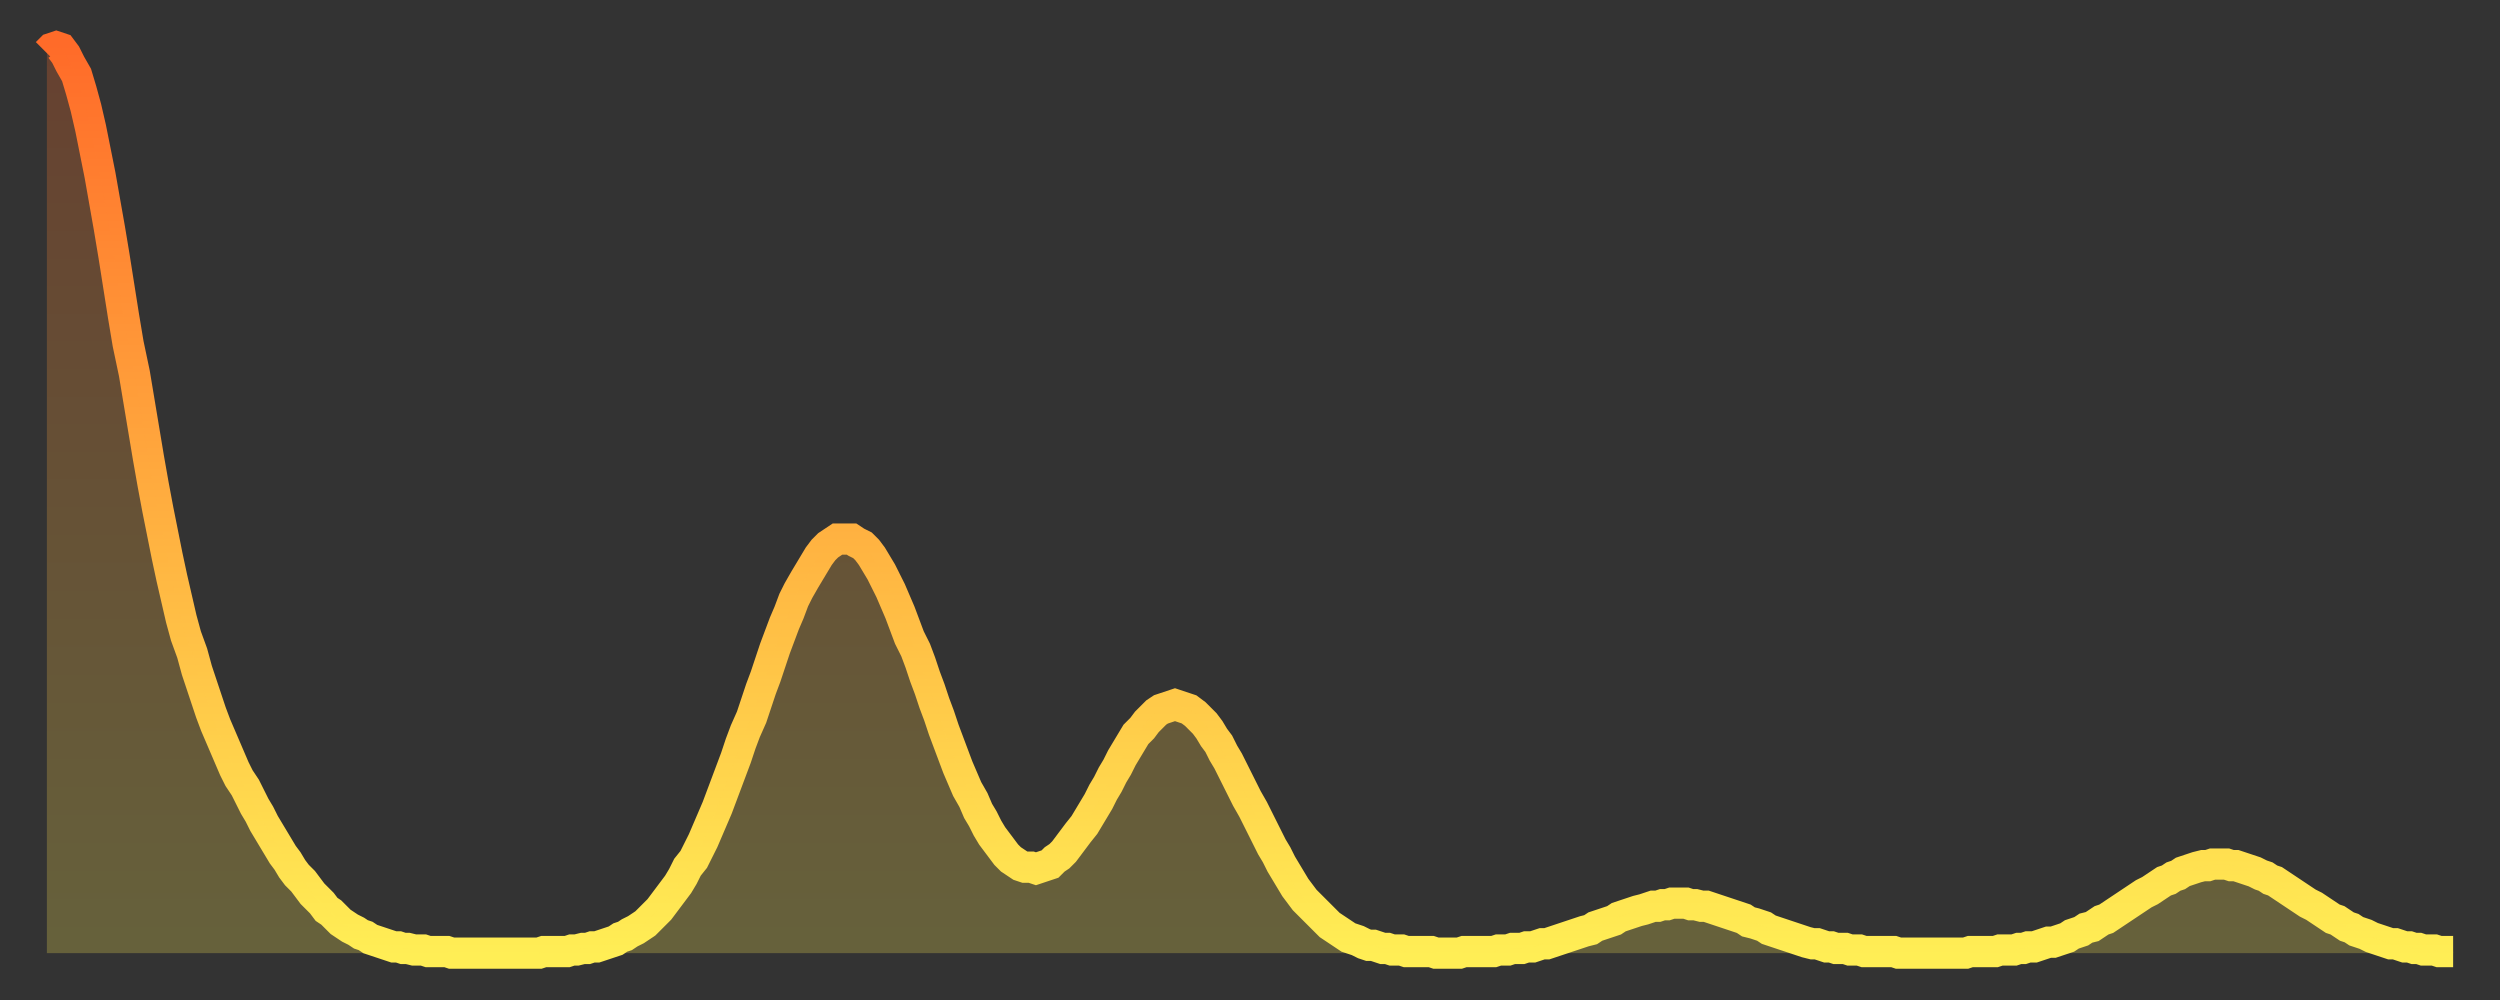
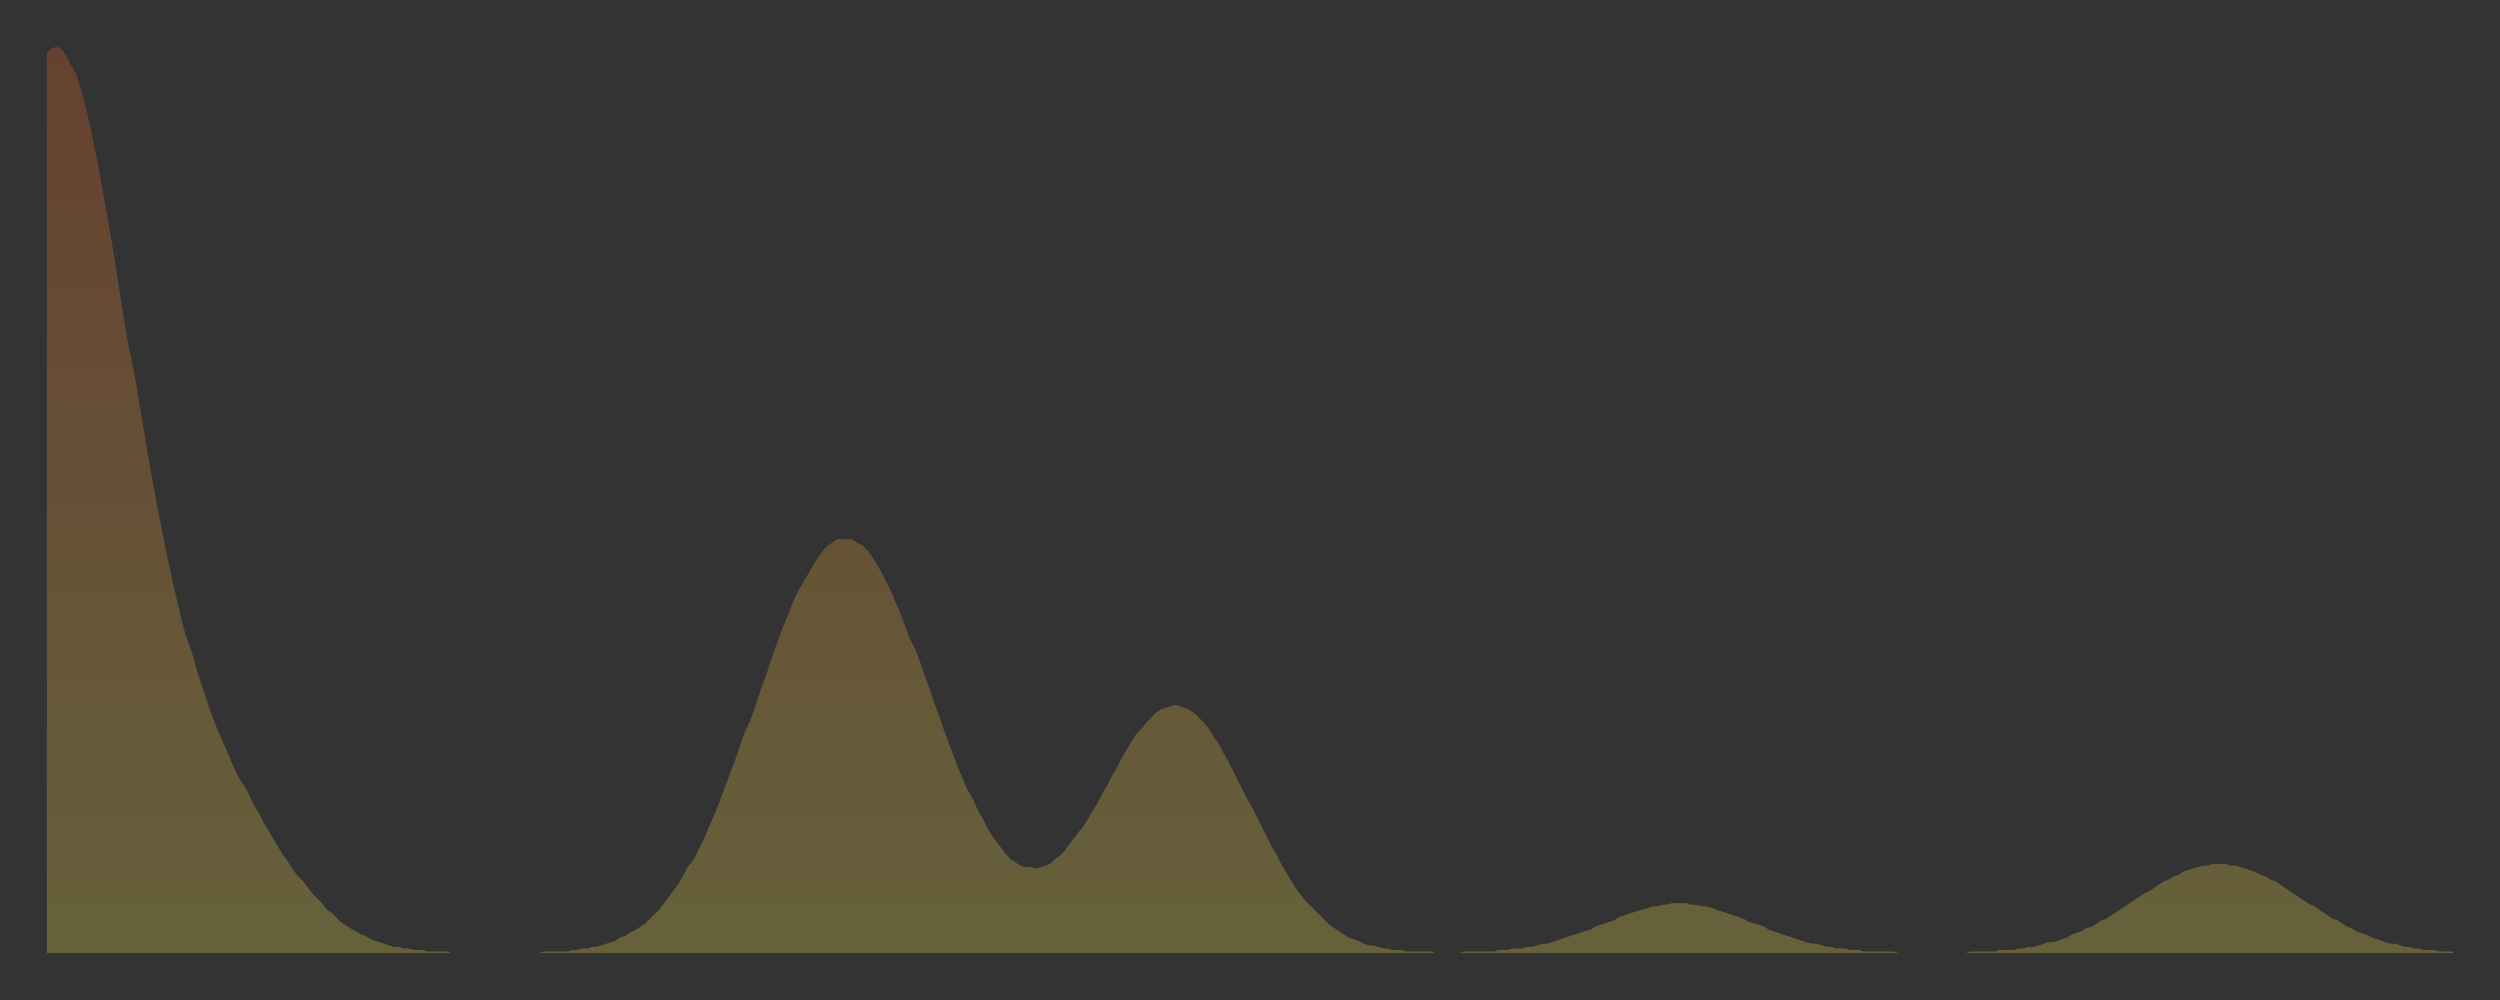
<svg xmlns="http://www.w3.org/2000/svg" baseProfile="full" height="64" version="1.1" width="160">
  <rect width="100%" height="100%" fill="#333333" stroke="none" />
  <defs>
    <linearGradient id="id369304" x1="0" x2="0" y1="0" y2="1">
      <stop offset="0%" stop-color="#ff6b29" />
      <stop offset="50%" stop-color="#ffad3f" />
      <stop offset="100%" stop-color="#ffee55" />
    </linearGradient>
  </defs>
  <g transform="translate(3,3)">
    <g>
-       <path d="M 0.0 0.4 0.3 0.1 0.6 0.0 0.9 0.1 1.2 0.5 1.5 1.1 1.9 1.8 2.2 2.8 2.5 3.9 2.8 5.2 3.1 6.7 3.4 8.2 3.7 9.9 4.0 11.6 4.3 13.4 4.6 15.3 4.9 17.2 5.2 19.0 5.6 20.9 5.9 22.7 6.2 24.5 6.5 26.3 6.8 28.0 7.1 29.6 7.4 31.1 7.7 32.6 8.0 34.0 8.3 35.3 8.6 36.6 8.9 37.7 9.3 38.8 9.6 39.9 9.9 40.8 10.2 41.7 10.5 42.6 10.8 43.4 11.1 44.1 11.4 44.8 11.7 45.5 12.0 46.2 12.3 46.8 12.7 47.4 13.0 48.0 13.3 48.6 13.6 49.1 13.9 49.7 14.2 50.2 14.5 50.7 14.8 51.2 15.1 51.7 15.4 52.1 15.7 52.6 16.0 53.0 16.4 53.4 16.7 53.8 17.0 54.2 17.3 54.5 17.6 54.8 17.9 55.2 18.2 55.4 18.5 55.7 18.8 56.0 19.1 56.2 19.4 56.4 19.8 56.6 20.1 56.8 20.4 56.9 20.7 57.1 21.0 57.2 21.3 57.3 21.6 57.4 21.9 57.5 22.2 57.6 22.5 57.6 22.8 57.7 23.1 57.7 23.5 57.8 23.8 57.8 24.1 57.8 24.4 57.9 24.7 57.9 25.0 57.9 25.3 57.9 25.6 57.9 25.9 58.0 26.2 58.0 26.5 58.0 26.8 58.0 27.2 58.0 27.5 58.0 27.8 58.0 28.1 58.0 28.4 58.0 28.7 58.0 29.0 58.0 29.3 58.0 29.6 58.0 29.9 58.0 30.2 58.0 30.6 58.0 30.9 58.0 31.2 58.0 31.5 58.0 31.8 57.9 32.1 57.9 32.4 57.9 32.7 57.9 33.0 57.9 33.3 57.9 33.6 57.8 33.9 57.8 34.3 57.7 34.6 57.7 34.9 57.6 35.2 57.6 35.5 57.5 35.8 57.4 36.1 57.3 36.4 57.2 36.7 57.0 37.0 56.9 37.3 56.7 37.7 56.5 38.0 56.3 38.3 56.1 38.6 55.8 38.9 55.5 39.2 55.2 39.5 54.8 39.8 54.4 40.1 54.0 40.4 53.6 40.7 53.1 41.0 52.5 41.4 52.0 41.7 51.4 42.0 50.8 42.3 50.1 42.6 49.4 42.9 48.7 43.2 47.9 43.5 47.1 43.8 46.3 44.1 45.5 44.4 44.6 44.7 43.8 45.1 42.9 45.4 42.0 45.7 41.1 46.0 40.3 46.3 39.4 46.6 38.5 46.9 37.7 47.2 36.9 47.5 36.2 47.8 35.4 48.1 34.8 48.5 34.1 48.8 33.6 49.1 33.1 49.4 32.6 49.7 32.2 50.0 31.9 50.3 31.7 50.6 31.5 50.9 31.5 51.2 31.5 51.5 31.5 51.8 31.7 52.2 31.9 52.5 32.2 52.8 32.6 53.1 33.1 53.4 33.6 53.7 34.2 54.0 34.8 54.3 35.5 54.6 36.2 54.9 37.0 55.2 37.8 55.6 38.6 55.9 39.4 56.2 40.3 56.5 41.1 56.8 42.0 57.1 42.8 57.4 43.7 57.7 44.5 58.0 45.3 58.3 46.1 58.6 46.8 58.9 47.5 59.3 48.2 59.6 48.9 59.9 49.4 60.2 50.0 60.5 50.5 60.8 50.9 61.1 51.3 61.4 51.7 61.7 52.0 62.0 52.2 62.3 52.4 62.6 52.5 63.0 52.5 63.3 52.6 63.6 52.5 63.9 52.4 64.2 52.3 64.5 52.0 64.8 51.8 65.1 51.5 65.4 51.1 65.7 50.7 66.0 50.3 66.4 49.8 66.7 49.3 67.0 48.8 67.3 48.3 67.6 47.7 67.9 47.2 68.2 46.6 68.5 46.1 68.8 45.5 69.1 45.0 69.4 44.5 69.7 44.0 70.1 43.6 70.4 43.2 70.7 42.9 71.0 42.6 71.3 42.4 71.6 42.3 71.9 42.2 72.2 42.1 72.5 42.2 72.8 42.3 73.1 42.4 73.5 42.7 73.8 43.0 74.1 43.3 74.4 43.7 74.7 44.2 75.0 44.6 75.3 45.2 75.6 45.7 75.9 46.3 76.2 46.9 76.5 47.5 76.8 48.1 77.2 48.8 77.5 49.4 77.8 50.0 78.1 50.6 78.4 51.2 78.7 51.7 79.0 52.3 79.3 52.8 79.6 53.3 79.9 53.8 80.2 54.2 80.5 54.6 80.9 55.0 81.2 55.3 81.5 55.6 81.8 55.9 82.1 56.2 82.4 56.4 82.7 56.6 83.0 56.8 83.3 57.0 83.6 57.1 83.9 57.2 84.3 57.4 84.6 57.5 84.9 57.5 85.2 57.6 85.5 57.7 85.8 57.7 86.1 57.8 86.4 57.8 86.7 57.8 87.0 57.9 87.3 57.9 87.6 57.9 88.0 57.9 88.3 57.9 88.6 57.9 88.9 58.0 89.2 58.0 89.5 58.0 89.8 58.0 90.1 58.0 90.4 58.0 90.7 57.9 91.0 57.9 91.4 57.9 91.7 57.9 92.0 57.9 92.3 57.9 92.6 57.9 92.9 57.8 93.2 57.8 93.5 57.8 93.8 57.7 94.1 57.7 94.4 57.7 94.7 57.6 95.1 57.6 95.4 57.5 95.7 57.4 96.0 57.4 96.3 57.3 96.6 57.2 96.9 57.1 97.2 57.0 97.5 56.9 97.8 56.8 98.1 56.7 98.4 56.6 98.8 56.5 99.1 56.3 99.4 56.2 99.7 56.1 100.0 56.0 100.3 55.9 100.6 55.7 100.9 55.6 101.2 55.5 101.5 55.4 101.8 55.3 102.2 55.2 102.5 55.1 102.8 55.0 103.1 55.0 103.4 54.9 103.7 54.9 104.0 54.8 104.3 54.8 104.6 54.8 104.9 54.8 105.2 54.9 105.5 54.9 105.9 55.0 106.2 55.0 106.5 55.1 106.8 55.2 107.1 55.3 107.4 55.4 107.7 55.5 108.0 55.6 108.3 55.7 108.6 55.8 108.9 56.0 109.3 56.1 109.6 56.2 109.9 56.3 110.2 56.5 110.5 56.6 110.8 56.7 111.1 56.8 111.4 56.9 111.7 57.0 112.0 57.1 112.3 57.2 112.6 57.3 113.0 57.4 113.3 57.4 113.6 57.5 113.9 57.6 114.2 57.6 114.5 57.7 114.8 57.7 115.1 57.7 115.4 57.8 115.7 57.8 116.0 57.8 116.3 57.9 116.7 57.9 117.0 57.9 117.3 57.9 117.6 57.9 117.9 57.9 118.2 57.9 118.5 58.0 118.8 58.0 119.1 58.0 119.4 58.0 119.7 58.0 120.1 58.0 120.4 58.0 120.7 58.0 121.0 58.0 121.3 58.0 121.6 58.0 121.9 58.0 122.2 58.0 122.5 58.0 122.8 58.0 123.1 57.9 123.4 57.9 123.8 57.9 124.1 57.9 124.4 57.9 124.7 57.9 125.0 57.8 125.3 57.8 125.6 57.8 125.9 57.8 126.2 57.7 126.5 57.7 126.8 57.6 127.2 57.6 127.5 57.5 127.8 57.4 128.1 57.3 128.4 57.3 128.7 57.2 129.0 57.1 129.3 57.0 129.6 56.8 129.9 56.7 130.2 56.6 130.5 56.4 130.9 56.3 131.2 56.1 131.5 55.9 131.8 55.8 132.1 55.6 132.4 55.4 132.7 55.2 133.0 55.0 133.3 54.8 133.6 54.6 133.9 54.4 134.2 54.2 134.6 54.0 134.9 53.8 135.2 53.6 135.5 53.4 135.8 53.3 136.1 53.1 136.4 53.0 136.7 52.8 137.0 52.7 137.3 52.6 137.6 52.5 138.0 52.4 138.3 52.4 138.6 52.3 138.9 52.3 139.2 52.3 139.5 52.3 139.8 52.4 140.1 52.4 140.4 52.5 140.7 52.6 141.0 52.7 141.3 52.8 141.7 53.0 142.0 53.1 142.3 53.3 142.6 53.4 142.9 53.6 143.2 53.8 143.5 54.0 143.8 54.2 144.1 54.4 144.4 54.6 144.7 54.8 145.1 55.0 145.4 55.2 145.7 55.4 146.0 55.6 146.3 55.8 146.6 55.9 146.9 56.1 147.2 56.3 147.5 56.4 147.8 56.6 148.1 56.7 148.4 56.8 148.8 57.0 149.1 57.1 149.4 57.2 149.7 57.3 150.0 57.4 150.3 57.4 150.6 57.5 150.9 57.6 151.2 57.6 151.5 57.7 151.8 57.7 152.1 57.8 152.5 57.8 152.8 57.8 153.1 57.9 153.4 57.9 153.7 57.9 154.0 57.9" fill="none" id="graph-curve" opacity="1" stroke="url(#id369304)" stroke-width="2" />
      <path d="M 0 58 L 0.0 0.4 0.3 0.1 0.6 0.0 0.9 0.1 1.2 0.5 1.5 1.1 1.9 1.8 2.2 2.8 2.5 3.9 2.8 5.2 3.1 6.7 3.4 8.2 3.7 9.9 4.0 11.6 4.3 13.4 4.6 15.3 4.9 17.2 5.2 19.0 5.6 20.9 5.9 22.7 6.2 24.5 6.5 26.3 6.8 28.0 7.1 29.6 7.4 31.1 7.7 32.6 8.0 34.0 8.3 35.3 8.6 36.6 8.9 37.7 9.3 38.8 9.6 39.9 9.9 40.8 10.2 41.7 10.5 42.6 10.8 43.4 11.1 44.1 11.4 44.8 11.7 45.5 12.0 46.2 12.3 46.8 12.7 47.4 13.0 48.0 13.3 48.6 13.6 49.1 13.9 49.7 14.2 50.2 14.5 50.7 14.8 51.2 15.1 51.7 15.4 52.1 15.7 52.6 16.0 53.0 16.4 53.4 16.7 53.8 17.0 54.2 17.3 54.5 17.6 54.8 17.9 55.2 18.2 55.4 18.5 55.7 18.8 56.0 19.1 56.2 19.4 56.4 19.8 56.6 20.1 56.8 20.4 56.9 20.7 57.1 21.0 57.2 21.3 57.3 21.6 57.4 21.9 57.5 22.2 57.6 22.5 57.6 22.8 57.7 23.1 57.7 23.5 57.8 23.8 57.8 24.1 57.8 24.4 57.9 24.7 57.9 25.0 57.9 25.3 57.9 25.6 57.9 25.9 58.0 26.2 58.0 26.5 58.0 26.8 58.0 27.2 58.0 27.5 58.0 27.8 58.0 28.1 58.0 28.4 58.0 28.7 58.0 29.0 58.0 29.3 58.0 29.6 58.0 29.9 58.0 30.2 58.0 30.6 58.0 30.9 58.0 31.2 58.0 31.5 58.0 31.8 57.9 32.1 57.9 32.4 57.9 32.7 57.9 33.0 57.9 33.3 57.9 33.6 57.8 33.9 57.8 34.3 57.7 34.6 57.7 34.9 57.6 35.2 57.6 35.5 57.5 35.8 57.4 36.1 57.3 36.4 57.2 36.7 57.0 37.0 56.9 37.3 56.7 37.7 56.5 38.0 56.3 38.3 56.1 38.6 55.8 38.9 55.5 39.2 55.2 39.5 54.8 39.8 54.4 40.1 54.0 40.4 53.6 40.7 53.1 41.0 52.5 41.4 52.0 41.7 51.4 42.0 50.8 42.3 50.1 42.6 49.4 42.9 48.7 43.2 47.9 43.5 47.1 43.8 46.3 44.1 45.5 44.4 44.6 44.7 43.8 45.1 42.9 45.4 42.0 45.7 41.1 46.0 40.3 46.3 39.4 46.6 38.5 46.9 37.7 47.2 36.9 47.5 36.2 47.8 35.4 48.1 34.8 48.5 34.1 48.8 33.6 49.1 33.1 49.4 32.6 49.7 32.2 50.0 31.9 50.3 31.7 50.6 31.5 50.9 31.5 51.2 31.5 51.5 31.5 51.8 31.7 52.2 31.9 52.5 32.2 52.8 32.6 53.1 33.1 53.4 33.6 53.7 34.2 54.0 34.8 54.3 35.5 54.6 36.2 54.9 37.0 55.2 37.8 55.6 38.6 55.9 39.4 56.2 40.3 56.5 41.1 56.8 42.0 57.1 42.8 57.4 43.7 57.7 44.5 58.0 45.3 58.3 46.1 58.6 46.8 58.9 47.5 59.3 48.2 59.6 48.9 59.9 49.4 60.2 50.0 60.5 50.5 60.8 50.9 61.1 51.3 61.4 51.7 61.7 52.0 62.0 52.2 62.3 52.4 62.6 52.5 63.0 52.5 63.3 52.6 63.6 52.5 63.9 52.4 64.2 52.3 64.5 52.0 64.8 51.8 65.1 51.5 65.4 51.1 65.7 50.7 66.0 50.3 66.4 49.8 66.7 49.3 67.0 48.8 67.3 48.3 67.6 47.7 67.9 47.2 68.2 46.6 68.5 46.1 68.8 45.5 69.1 45.0 69.4 44.5 69.7 44.0 70.1 43.6 70.4 43.2 70.7 42.9 71.0 42.6 71.3 42.4 71.6 42.3 71.9 42.2 72.2 42.1 72.5 42.2 72.8 42.3 73.1 42.4 73.5 42.7 73.8 43.0 74.1 43.3 74.4 43.7 74.7 44.2 75.0 44.6 75.3 45.2 75.6 45.7 75.9 46.3 76.2 46.9 76.5 47.5 76.8 48.1 77.2 48.8 77.5 49.4 77.8 50.0 78.1 50.6 78.4 51.2 78.7 51.7 79.0 52.3 79.3 52.8 79.6 53.3 79.9 53.8 80.2 54.2 80.5 54.6 80.9 55.0 81.2 55.3 81.5 55.6 81.8 55.9 82.1 56.2 82.4 56.4 82.7 56.6 83.0 56.8 83.3 57.0 83.6 57.1 83.9 57.2 84.3 57.4 84.6 57.5 84.9 57.5 85.2 57.6 85.5 57.7 85.8 57.7 86.1 57.8 86.4 57.8 86.7 57.8 87.0 57.9 87.3 57.9 87.6 57.9 88.0 57.9 88.3 57.9 88.6 57.9 88.9 58.0 89.2 58.0 89.5 58.0 89.8 58.0 90.1 58.0 90.4 58.0 90.7 57.9 91.0 57.9 91.4 57.9 91.7 57.9 92.0 57.9 92.3 57.9 92.6 57.9 92.9 57.8 93.2 57.8 93.5 57.8 93.8 57.7 94.1 57.7 94.4 57.7 94.7 57.6 95.1 57.6 95.4 57.5 95.7 57.4 96.0 57.4 96.3 57.3 96.6 57.2 96.9 57.1 97.2 57.0 97.5 56.9 97.8 56.8 98.1 56.7 98.4 56.6 98.8 56.5 99.1 56.3 99.4 56.2 99.7 56.1 100.0 56.0 100.3 55.9 100.6 55.7 100.9 55.6 101.2 55.5 101.5 55.4 101.8 55.3 102.2 55.2 102.5 55.1 102.8 55.0 103.1 55.0 103.4 54.9 103.7 54.9 104.0 54.8 104.3 54.8 104.6 54.8 104.9 54.8 105.2 54.9 105.5 54.9 105.9 55.0 106.2 55.0 106.5 55.1 106.8 55.2 107.1 55.3 107.4 55.4 107.7 55.5 108.0 55.6 108.3 55.7 108.6 55.8 108.9 56.0 109.3 56.1 109.6 56.2 109.9 56.3 110.2 56.5 110.5 56.6 110.8 56.7 111.1 56.8 111.4 56.9 111.7 57.0 112.0 57.1 112.3 57.2 112.6 57.3 113.0 57.4 113.3 57.4 113.6 57.5 113.9 57.6 114.2 57.6 114.5 57.7 114.8 57.7 115.1 57.7 115.4 57.8 115.7 57.8 116.0 57.8 116.3 57.9 116.7 57.9 117.0 57.9 117.3 57.9 117.6 57.9 117.9 57.9 118.2 57.9 118.5 58.0 118.8 58.0 119.1 58.0 119.4 58.0 119.7 58.0 120.1 58.0 120.4 58.0 120.7 58.0 121.0 58.0 121.3 58.0 121.6 58.0 121.9 58.0 122.2 58.0 122.5 58.0 122.8 58.0 123.1 57.9 123.4 57.9 123.8 57.9 124.1 57.9 124.4 57.9 124.7 57.9 125.0 57.8 125.3 57.8 125.6 57.8 125.9 57.8 126.2 57.7 126.5 57.7 126.8 57.6 127.2 57.6 127.5 57.5 127.8 57.4 128.1 57.3 128.4 57.3 128.7 57.2 129.0 57.1 129.3 57.0 129.6 56.8 129.9 56.7 130.2 56.6 130.5 56.4 130.9 56.3 131.2 56.1 131.5 55.9 131.8 55.8 132.1 55.6 132.4 55.4 132.7 55.2 133.0 55.0 133.3 54.8 133.6 54.6 133.9 54.4 134.2 54.2 134.6 54.0 134.9 53.8 135.2 53.6 135.5 53.4 135.8 53.3 136.1 53.1 136.4 53.0 136.7 52.8 137.0 52.7 137.3 52.6 137.6 52.5 138.0 52.4 138.3 52.4 138.6 52.3 138.9 52.3 139.2 52.3 139.5 52.3 139.8 52.4 140.1 52.4 140.4 52.5 140.7 52.6 141.0 52.7 141.3 52.8 141.7 53.0 142.0 53.1 142.3 53.3 142.6 53.4 142.9 53.6 143.2 53.8 143.5 54.0 143.8 54.2 144.1 54.4 144.4 54.6 144.7 54.8 145.1 55.0 145.4 55.2 145.7 55.4 146.0 55.6 146.3 55.8 146.6 55.9 146.9 56.1 147.2 56.3 147.5 56.4 147.8 56.6 148.1 56.7 148.4 56.8 148.8 57.0 149.1 57.1 149.4 57.2 149.7 57.3 150.0 57.4 150.3 57.4 150.6 57.5 150.9 57.6 151.2 57.6 151.5 57.7 151.8 57.7 152.1 57.8 152.5 57.8 152.8 57.8 153.1 57.9 153.4 57.9 153.7 57.9 154.0 57.9 154 58" fill="url(#id369304)" fill-opacity=".25" id="graph-shadow" />
    </g>
  </g>
</svg>